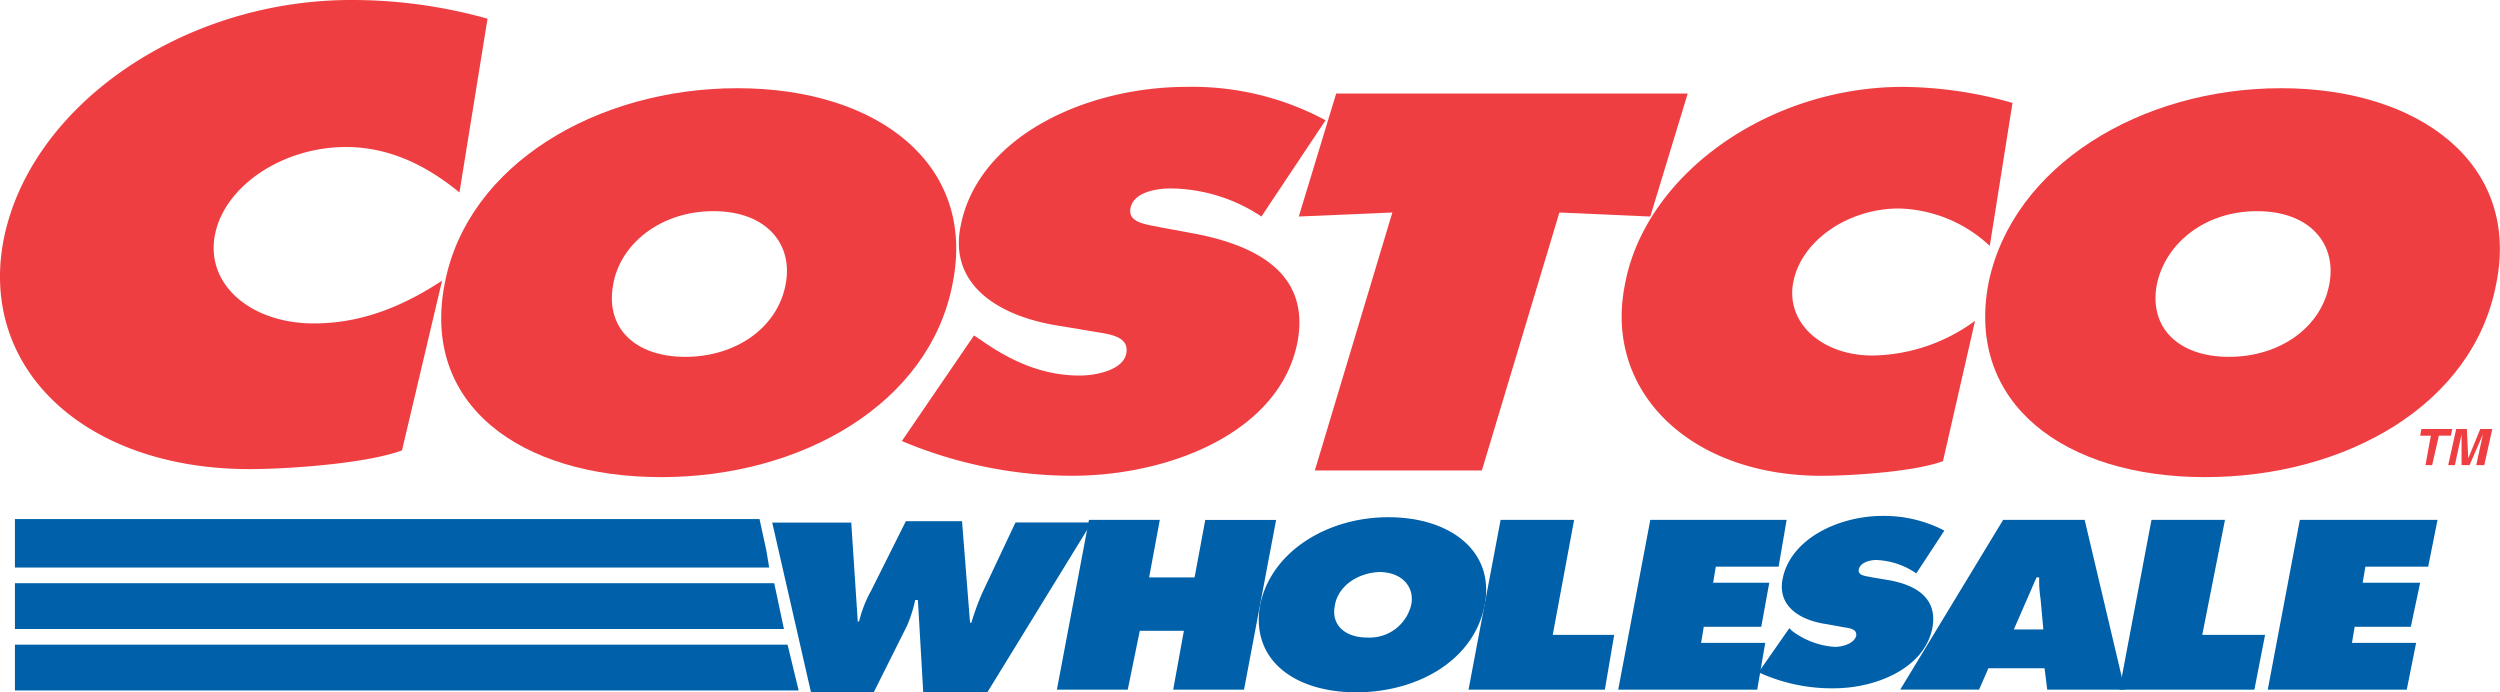
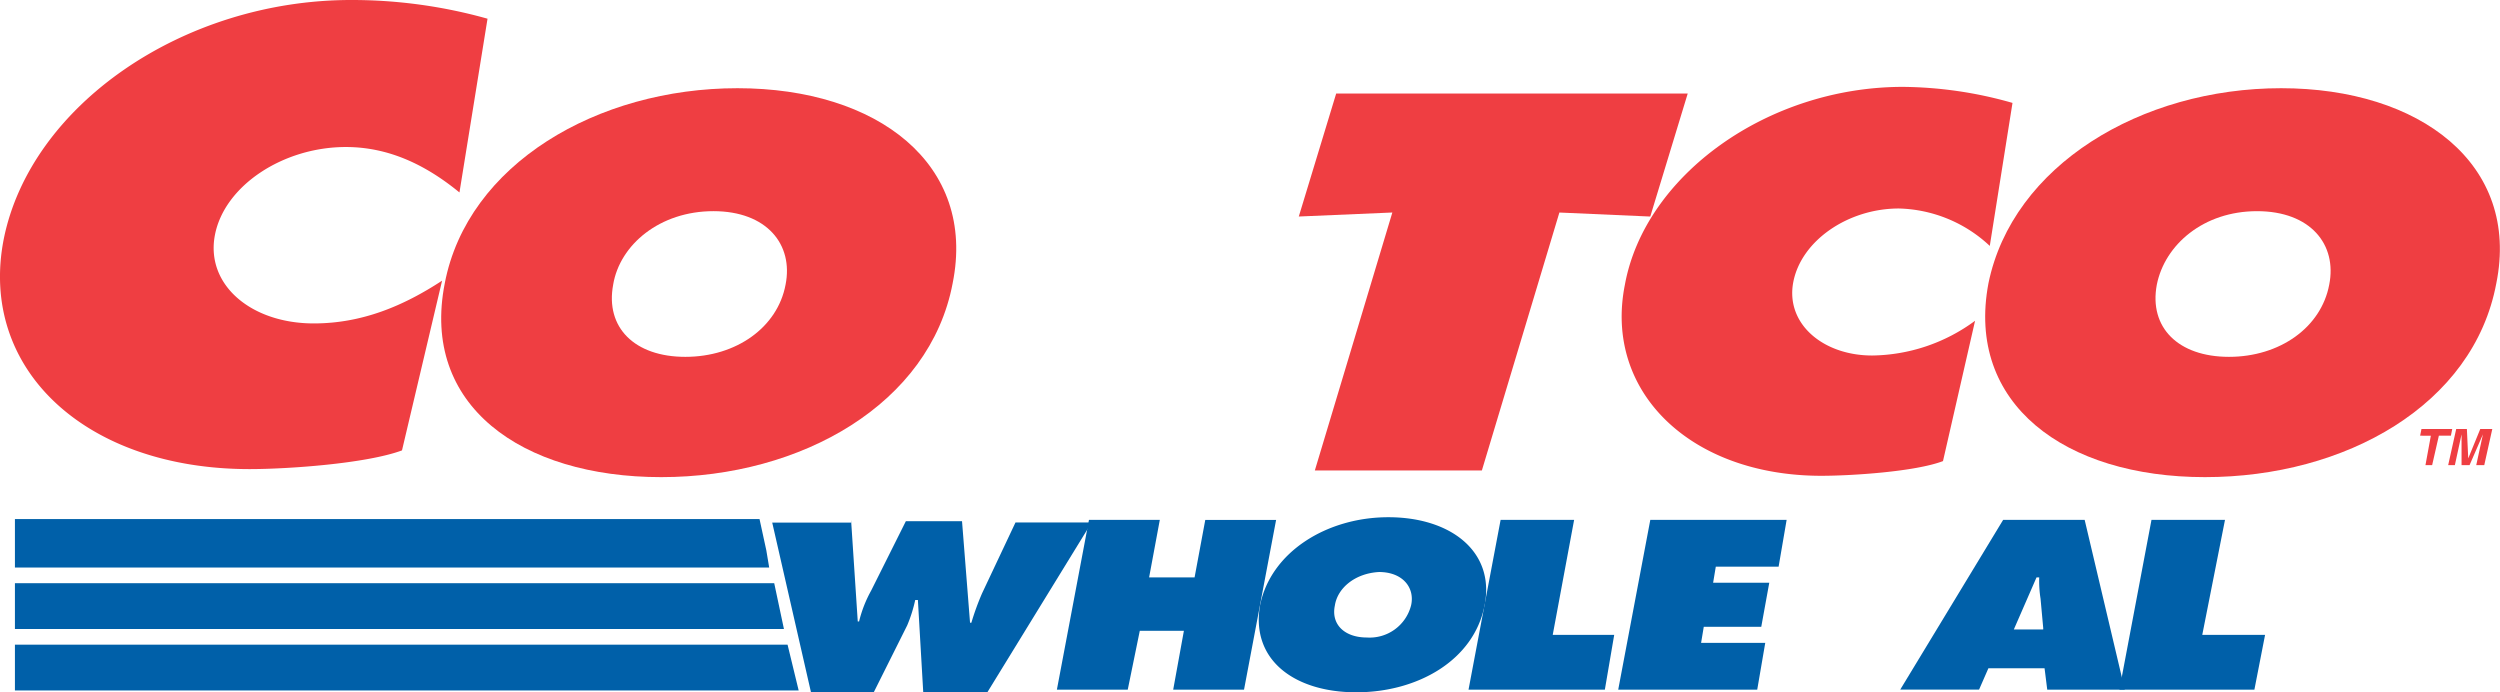
<svg xmlns="http://www.w3.org/2000/svg" width="325" height="90" viewBox="0 0 325 90">
  <rect x="0" y="0" width="325" height="90" fill="#333333" stroke="none" />
  <defs>
    <clipPath id="clip-Costco_Logo_Color_325x90">
      <rect width="325" height="90" />
    </clipPath>
  </defs>
  <g id="Costco_Logo_Color_325x90" clip-path="url(#clip-Costco_Logo_Color_325x90)">
    <rect width="325" height="90" fill="#fff" />
    <g id="Costco_Wholesale" transform="translate(-301.821 -280.5)">
      <path id="Path_101" data-name="Path 101" d="M399,303.485l12.162-.521L401.085,336.5H422.8l10.077-33.533,11.815.521L449.56,287.5h-45.7Z" transform="translate(71.664 5.162)" fill="#ef3e42" fill-rule="evenodd" />
      <path id="Path_102" data-name="Path 102" d="M401.32,312.467c-2.954,15.637-19.633,25.193-37.876,25.193s-31.274-9.382-28.147-25.193C338.251,297,355.1,287.1,373.347,287.1s31.1,9.9,27.973,25.367Zm-44.131.174c-1.043,5.56,2.78,9.382,9.382,9.382S378.56,318.2,379.6,312.64c1.043-5.212-2.432-9.556-9.382-9.556s-12.162,4.344-13.031,9.556Z" transform="translate(24.344 4.867)" fill="#ef3e42" fill-rule="evenodd" />
-       <path id="Path_103" data-name="Path 103" d="M369.3,333.042a57.518,57.518,0,0,0,22.066,4.517c12.857,0,27.1-5.734,29.363-17.374,1.564-8.34-4.344-12.336-13.2-14.073l-4.691-.869c-1.564-.348-4.17-.521-3.822-2.432.347-2.085,3.3-2.606,5.212-2.606a21.628,21.628,0,0,1,11.815,3.649l8.34-12.51A36.588,36.588,0,0,0,406.308,287c-13.031,0-27.1,6.429-29.363,18.069-1.564,7.645,4.865,11.815,13.031,13.031l4.17.695c1.911.347,4.691.521,4.344,2.78s-4,2.954-6.081,2.954c-5.039,0-9.208-2.085-12.683-4.517l-1.043-.7L369.3,333.042Z" transform="translate(49.762 4.793)" fill="#ef3e42" fill-rule="evenodd" />
      <path id="Path_104" data-name="Path 104" d="M473.964,289.085A53.2,53.2,0,0,0,459.717,287c-17.548,0-33.533,11.467-36.139,25.714-2.78,13.9,8.513,24.846,25.541,24.846,3.822,0,12.162-.521,15.811-1.911l4.17-18.243a22.953,22.953,0,0,1-13.378,4.517c-6.429,0-11.293-4.17-10.251-9.556s7.124-9.556,13.726-9.556a17.9,17.9,0,0,1,11.815,4.865l2.954-18.591Z" transform="translate(89.48 4.793)" fill="#ef3e42" fill-rule="evenodd" />
      <path id="Path_105" data-name="Path 105" d="M488.83,287.1c-18.243,0-34.923,10.077-38.05,25.367-2.954,15.637,9.9,25.193,28.147,25.193s34.923-9.382,37.876-25.193C519.93,297,506.9,287.1,488.83,287.1ZM485.7,303.085c6.95,0,10.425,4.344,9.382,9.556-1.043,5.56-6.429,9.382-13.031,9.382s-10.425-3.822-9.382-9.382c1.042-5.212,6.081-9.556,13.031-9.556Z" transform="translate(109.538 4.867)" fill="#ef3e42" fill-rule="evenodd" />
      <path id="Path_106" data-name="Path 106" d="M365.2,282.932a65.175,65.175,0,0,0-17.722-2.432c-21.892,0-41.7,13.726-45.174,31.1-3.3,16.853,10.6,29.884,31.969,29.884,4.865,0,15.116-.695,19.807-2.432l5.212-22.066c-5.039,3.3-10.425,5.56-16.68,5.56-8.166,0-14.073-5.039-12.857-11.467s8.861-11.467,17.027-11.467c6.081,0,10.946,2.78,14.768,5.907l3.649-22.587Z" transform="translate(0 0)" fill="#ef3e42" fill-rule="evenodd" />
      <path id="Path_107" data-name="Path 107" d="M369.851,319.4l.869,13.2h.174a15.937,15.937,0,0,1,1.564-4l4.517-9.035h7.3l1.042,13.2h.174a33.823,33.823,0,0,1,1.39-3.822l4.344-9.208h9.9l-13.552,22.066h-8.34l-.695-11.988h-.348a18.348,18.348,0,0,1-1.042,3.3l-4.344,8.687h-8.166L359.6,319.747h10.251Z" transform="translate(42.609 28.687)" fill="#0060a9" fill-rule="evenodd" />
      <path id="Path_108" data-name="Path 108" d="M385.07,319.4h9.209l-1.39,7.471H398.8l1.39-7.471h9.208l-4.17,22.066h-9.208l1.39-7.645h-5.734l-1.564,7.645H380.9Z" transform="translate(58.317 28.687)" fill="#0060a9" fill-rule="evenodd" />
      <path id="Path_109" data-name="Path 109" d="M425.358,330.667c-1.39,7.124-8.687,11.293-16.68,11.293s-13.726-4.17-12.51-11.293c1.39-6.95,8.687-11.467,16.68-11.467,8.166,0,13.9,4.517,12.51,11.467Zm-19.459,0c-.521,2.432,1.216,4.17,4.17,4.17a5.555,5.555,0,0,0,5.734-4.17c.521-2.259-1.042-4.344-4.17-4.344-3.127.174-5.386,2.085-5.734,4.344Z" transform="translate(69.457 28.539)" fill="#0060a9" fill-rule="evenodd" />
      <path id="Path_110" data-name="Path 110" d="M415.87,319.4h9.556l-2.78,14.942h7.992l-1.216,7.124H411.7Z" transform="translate(81.03 28.687)" fill="#0060a9" fill-rule="evenodd" />
-       <path id="Path_111" data-name="Path 111" d="M437.4,333.695l.348.348a10.355,10.355,0,0,0,5.56,2.085c.869,0,2.432-.348,2.78-1.39.174-1.042-1.042-1.042-1.911-1.216l-1.911-.348c-3.649-.521-6.429-2.432-5.734-5.907,1.043-5.212,7.3-8.166,13.031-8.166a16.973,16.973,0,0,1,7.992,1.911l-3.649,5.56a9.809,9.809,0,0,0-5.212-1.737c-.869,0-2.085.348-2.259,1.216s1.042.869,1.737,1.043l2.085.348c4,.695,6.429,2.606,5.734,6.255-1.042,5.212-7.3,7.818-12.857,7.818a22.747,22.747,0,0,1-9.73-2.085l4-5.734Z" transform="translate(97.033 28.466)" fill="#0060a9" fill-rule="evenodd" />
      <path id="Path_112" data-name="Path 112" d="M462.591,333.473l-.348-3.822a14.944,14.944,0,0,1-.174-2.78h-.348l-2.954,6.776h3.822Zm-8.34,7.992H444L457.378,319.4h10.6l5.212,22.066H463.112l-.348-2.78h-7.3l-1.216,2.78Z" transform="translate(104.85 28.687)" fill="#0060a9" fill-rule="evenodd" />
      <path id="Path_113" data-name="Path 113" d="M464.57,319.4h9.556l-2.954,14.942h8.166l-1.39,7.124H460.4Z" transform="translate(116.944 28.687)" fill="#0060a9" fill-rule="evenodd" />
-       <path id="Path_114" data-name="Path 114" d="M475.67,319.4h17.9l-1.216,6.081h-8.166l-.347,2.085h7.471l-1.216,5.734h-7.3l-.348,2.085h8.34l-1.216,6.081H471.5Z" transform="translate(125.13 28.687)" fill="#0060a9" fill-rule="evenodd" />
      <path id="Path_115" data-name="Path 115" d="M303,334.534H404.641l-1.39-5.734H303Z" transform="translate(0.869 35.619)" fill="#0060a9" stroke="#0060a9" stroke-miterlimit="2.613" stroke-width="0.216" fill-rule="evenodd" />
      <path id="Path_116" data-name="Path 116" d="M303,329.934h99.73l-1.216-5.734H303Z" transform="translate(0.869 32.227)" fill="#0060a9" stroke="#0060a9" stroke-miterlimit="2.613" stroke-width="0.216" fill-rule="evenodd" />
      <path id="Path_117" data-name="Path 117" d="M303,325.481h97.818l-.347-2.085-.869-4H303Z" transform="translate(0.869 28.687)" fill="#0060a9" stroke="#0060a9" stroke-miterlimit="2.613" stroke-width="0.216" fill-rule="evenodd" />
      <path id="Path_118" data-name="Path 118" d="M427.07,319.4h17.722l-1.042,6.081h-8.166l-.347,2.085h7.3l-1.042,5.734H434.02l-.347,2.085h8.34l-1.042,6.081H422.9Z" transform="translate(89.29 28.687)" fill="#0060a9" fill-rule="evenodd" />
      <path id="Path_119" data-name="Path 119" d="M484.464,317.291h-.869l.7-3.822H482.9l.174-.869h4l-.174.869h-1.564Z" transform="translate(133.537 23.672)" fill="#ef3e42" fill-rule="evenodd" />
      <path id="Path_120" data-name="Path 120" d="M489.691,317.291h-1.042l.869-4h0l-1.737,4h-1.042v-4h0l-.869,4H485l1.042-4.691h1.39l.174,3.822h0l1.564-3.822h1.564Z" transform="translate(135.085 23.672)" fill="#ef3e42" fill-rule="evenodd" />
    </g>
  </g>
</svg>